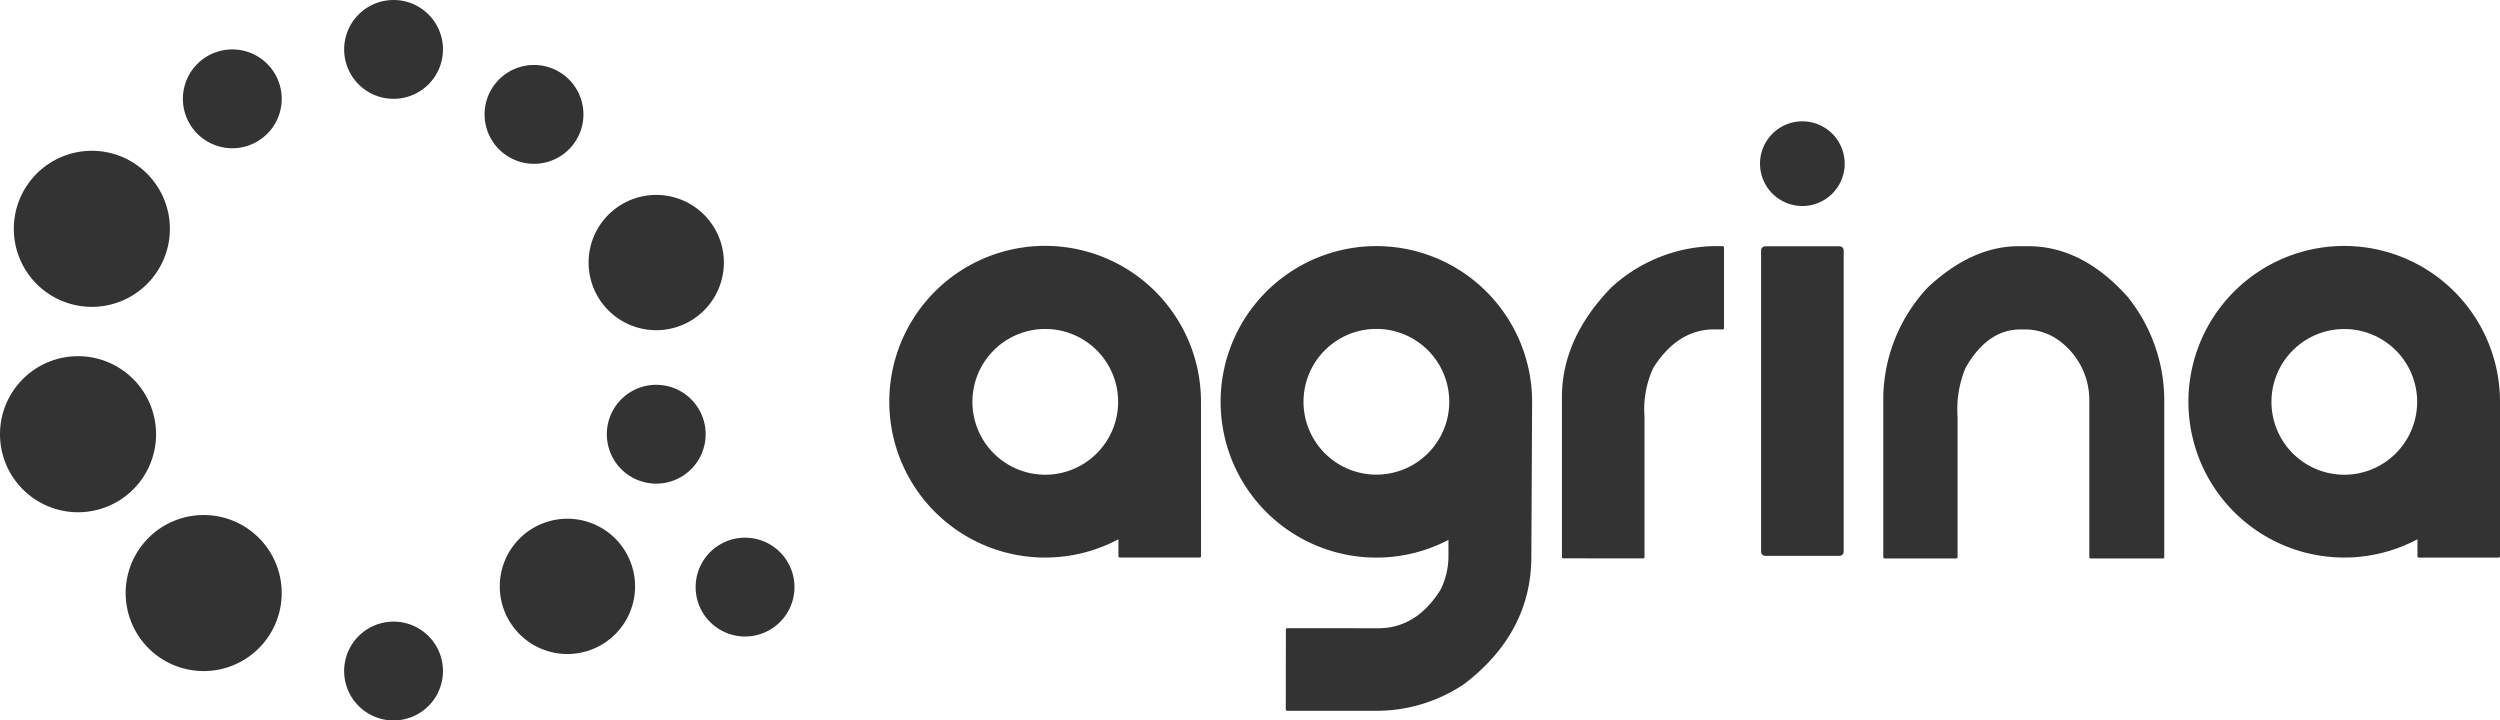
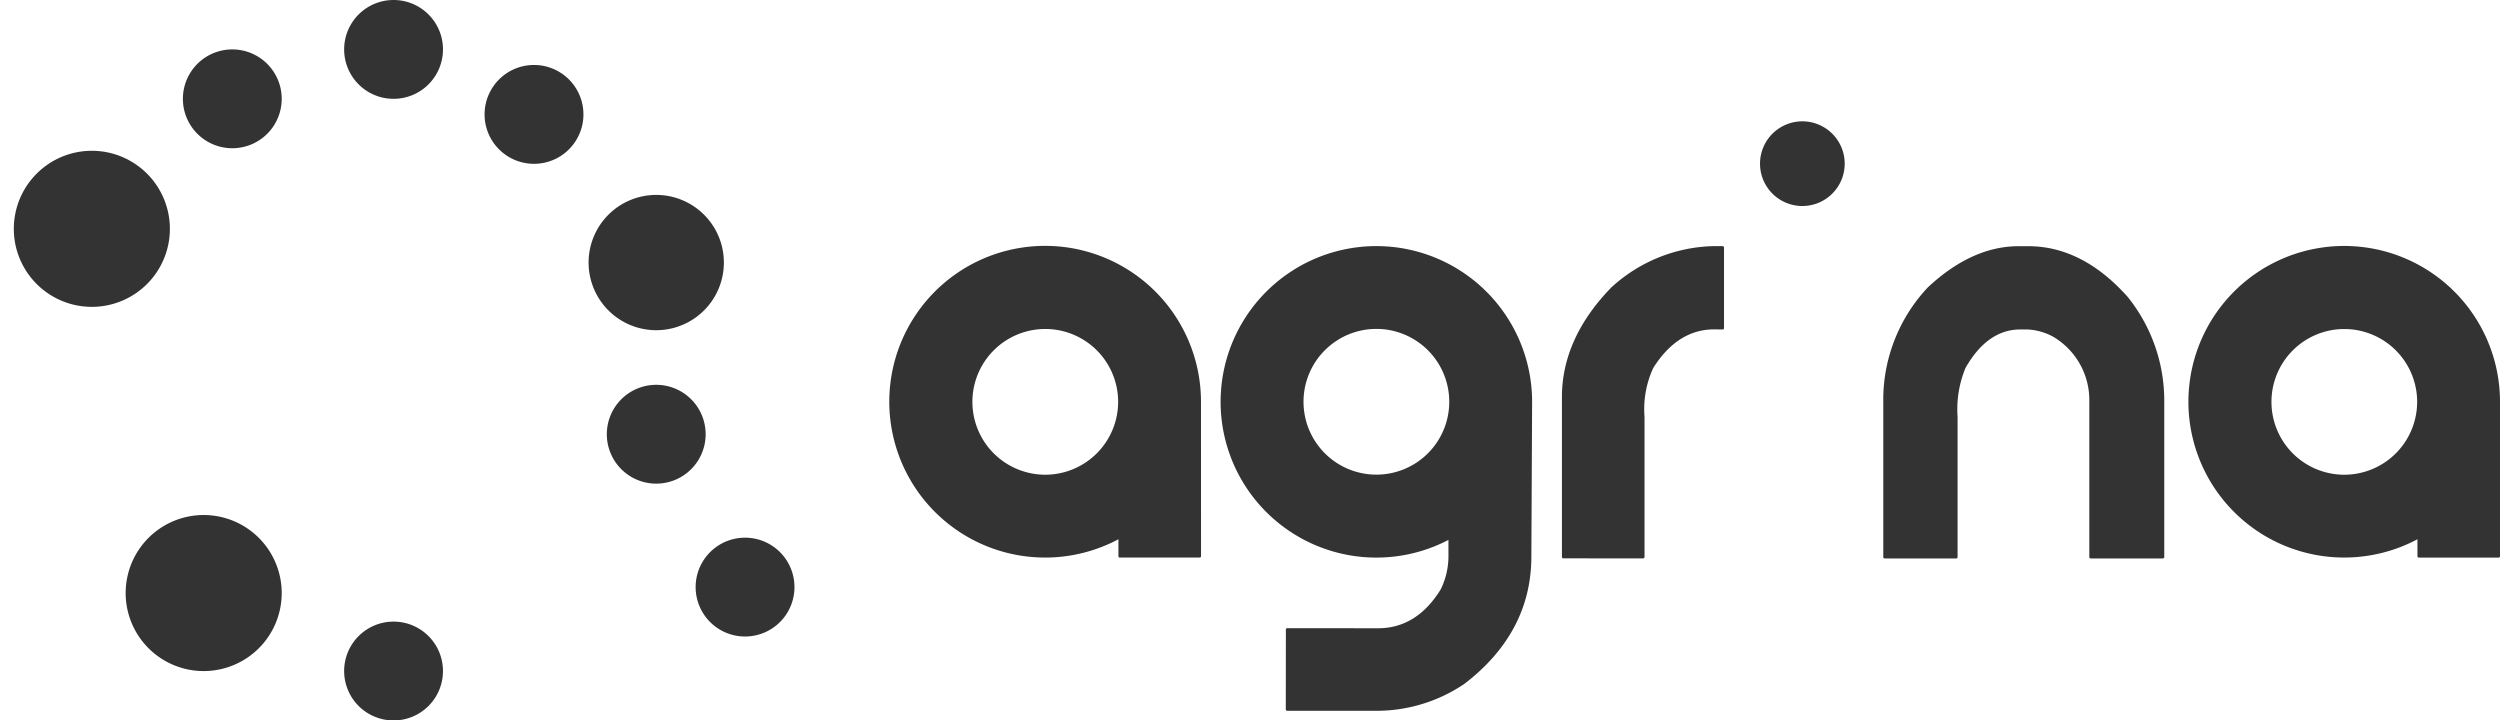
<svg xmlns="http://www.w3.org/2000/svg" id="グループ_4" data-name="グループ 4" viewBox="0 0 225.446 64.97">
  <defs>
    <clipPath id="clip-path">
      <rect id="長方形_3" data-name="長方形 3" width="225.446" height="64.97" fill="#333" />
    </clipPath>
  </defs>
  <g id="グループ_3" data-name="グループ 3" clip-path="url(#clip-path)">
    <path id="パス_19" data-name="パス 19" d="M141.928,22.3a4.457,4.457,0,1,1-4.458-4.457,4.457,4.457,0,0,1,4.458,4.457" transform="translate(-89.315 -11.984)" fill="#333" />
    <path id="パス_20" data-name="パス 20" d="M173.768,59.606a6.1,6.1,0,1,1-6.1-6.1,6.1,6.1,0,0,1,6.1,6.1" transform="translate(-108.49 -35.929)" fill="#333" />
    <path id="パス_21" data-name="パス 21" d="M175.478,110.081a4.456,4.456,0,1,1-4.455-4.456,4.456,4.456,0,0,1,4.455,4.456" transform="translate(-111.844 -70.923)" fill="#333" />
-     <path id="パス_22" data-name="パス 22" d="M149.392,148.488a6.1,6.1,0,1,1-6.1-6.1,6.1,6.1,0,0,1,6.1,6.1" transform="translate(-92.123 -95.61)" fill="#333" />
    <path id="パス_23" data-name="パス 23" d="M199.859,152.044a4.456,4.456,0,1,1-4.457-4.456,4.455,4.455,0,0,1,4.457,4.456" transform="translate(-128.215 -99.101)" fill="#333" />
    <path id="パス_24" data-name="パス 24" d="M103.377,4.456A4.456,4.456,0,1,1,98.921,0a4.456,4.456,0,0,1,4.457,4.456" transform="translate(-63.43)" fill="#333" />
    <path id="パス_25" data-name="パス 25" d="M103.377,175.085a4.456,4.456,0,1,1-4.457-4.457,4.456,4.456,0,0,1,4.457,4.457" transform="translate(-63.43 -114.572)" fill="#333" />
    <path id="パス_26" data-name="パス 26" d="M59.111,18.018a4.456,4.456,0,1,1-4.456-4.456,4.458,4.458,0,0,1,4.456,4.456" transform="translate(-33.706 -9.106)" fill="#333" />
    <path id="パス_27" data-name="パス 27" d="M17.866,48.441A7.037,7.037,0,1,1,10.828,41.4a7.038,7.038,0,0,1,7.038,7.037" transform="translate(-2.546 -27.802)" fill="#333" />
-     <path id="パス_28" data-name="パス 28" d="M14.074,104.807A7.037,7.037,0,1,1,7.037,97.77a7.036,7.036,0,0,1,7.037,7.037" transform="translate(0 -65.65)" fill="#333" />
    <path id="パス_29" data-name="パス 29" d="M48.564,148.4a7.036,7.036,0,1,1-7.036-7.036,7.037,7.037,0,0,1,7.036,7.036" transform="translate(-23.16 -94.92)" fill="#333" />
    <path id="パス_30" data-name="パス 30" d="M272.261,81.6a14.054,14.054,0,1,0-7.445,12.392v1.528a.123.123,0,0,0,.124.123h7.2a.123.123,0,0,0,.125-.123Zm-14.043,6.572a6.571,6.571,0,1,1,6.572-6.572,6.578,6.578,0,0,1-6.572,6.572" transform="translate(-163.958 -45.363)" fill="#333" />
    <path id="パス_31" data-name="パス 31" d="M628.829,81.612A14.049,14.049,0,1,0,621.385,94V95.53a.123.123,0,0,0,.124.123h7.2a.122.122,0,0,0,.123-.123Zm-14.041,6.569a6.569,6.569,0,1,1,6.57-6.569,6.576,6.576,0,0,1-6.57,6.569" transform="translate(-403.383 -45.371)" fill="#333" />
    <path id="パス_32" data-name="パス 32" d="M490.747,37.122a3.818,3.818,0,1,1-3.818-3.817,3.818,3.818,0,0,1,3.818,3.817" transform="translate(-324.395 -22.363)" fill="#333" />
-     <path id="長方形_2" data-name="長方形 2" d="M.377,0H7.07a.379.379,0,0,1,.379.379V27.542a.377.377,0,0,1-.377.377H.38a.38.38,0,0,1-.38-.38V.377A.377.377,0,0,1,.377,0Z" transform="translate(158.811 22.208)" fill="#333" />
    <path id="パス_33" data-name="パス 33" d="M428.858,95.723a.125.125,0,0,1-.124-.125V81.18c0-3.53,1.5-6.858,4.468-9.9a14.084,14.084,0,0,1,9.086-3.711l.94,0a.124.124,0,0,1,.123.125v7.265a.128.128,0,0,1-.036.089.13.13,0,0,1-.088.036l-.764-.011c-2.189,0-4.038,1.169-5.492,3.477a8.883,8.883,0,0,0-.789,4.409V95.6a.125.125,0,0,1-.125.125Z" transform="translate(-287.882 -45.371)" fill="#333" />
    <path id="パス_34" data-name="パス 34" d="M363.151,81.6a14.045,14.045,0,1,0-7.544,12.448v1.576a6.815,6.815,0,0,1-.7,2.891c-1.434,2.325-3.328,3.5-5.636,3.5l-8.2-.007a.124.124,0,0,0-.125.124l-.008,7.2a.125.125,0,0,0,.124.126h8.266a14.143,14.143,0,0,0,7.711-2.425c4.011-3.063,6.044-6.923,6.044-11.477,0,0,.068-13.5.068-13.965m-14.042,6.571a6.571,6.571,0,1,1,6.57-6.571,6.569,6.569,0,0,1-6.57,6.571" transform="translate(-224.988 -45.36)" fill="#333" />
    <path id="パス_35" data-name="パス 35" d="M535.645,95.746a.126.126,0,0,1-.125-.126V81.493a6.628,6.628,0,0,0-3.231-5.724,5.327,5.327,0,0,0-2.362-.671h-.635c-1.97,0-3.634,1.17-4.941,3.476a9.772,9.772,0,0,0-.71,4.41V95.62a.125.125,0,0,1-.122.126h-6.454a.127.127,0,0,1-.125-.126V81.2a14.8,14.8,0,0,1,4.021-9.9c2.638-2.465,5.383-3.711,8.174-3.711h.892c3.244,0,6.258,1.541,8.963,4.584a14.916,14.916,0,0,1,3.289,9.316V95.62a.126.126,0,0,1-.125.126Z" transform="translate(-347.109 -45.387)" fill="#333" />
  </g>
</svg>